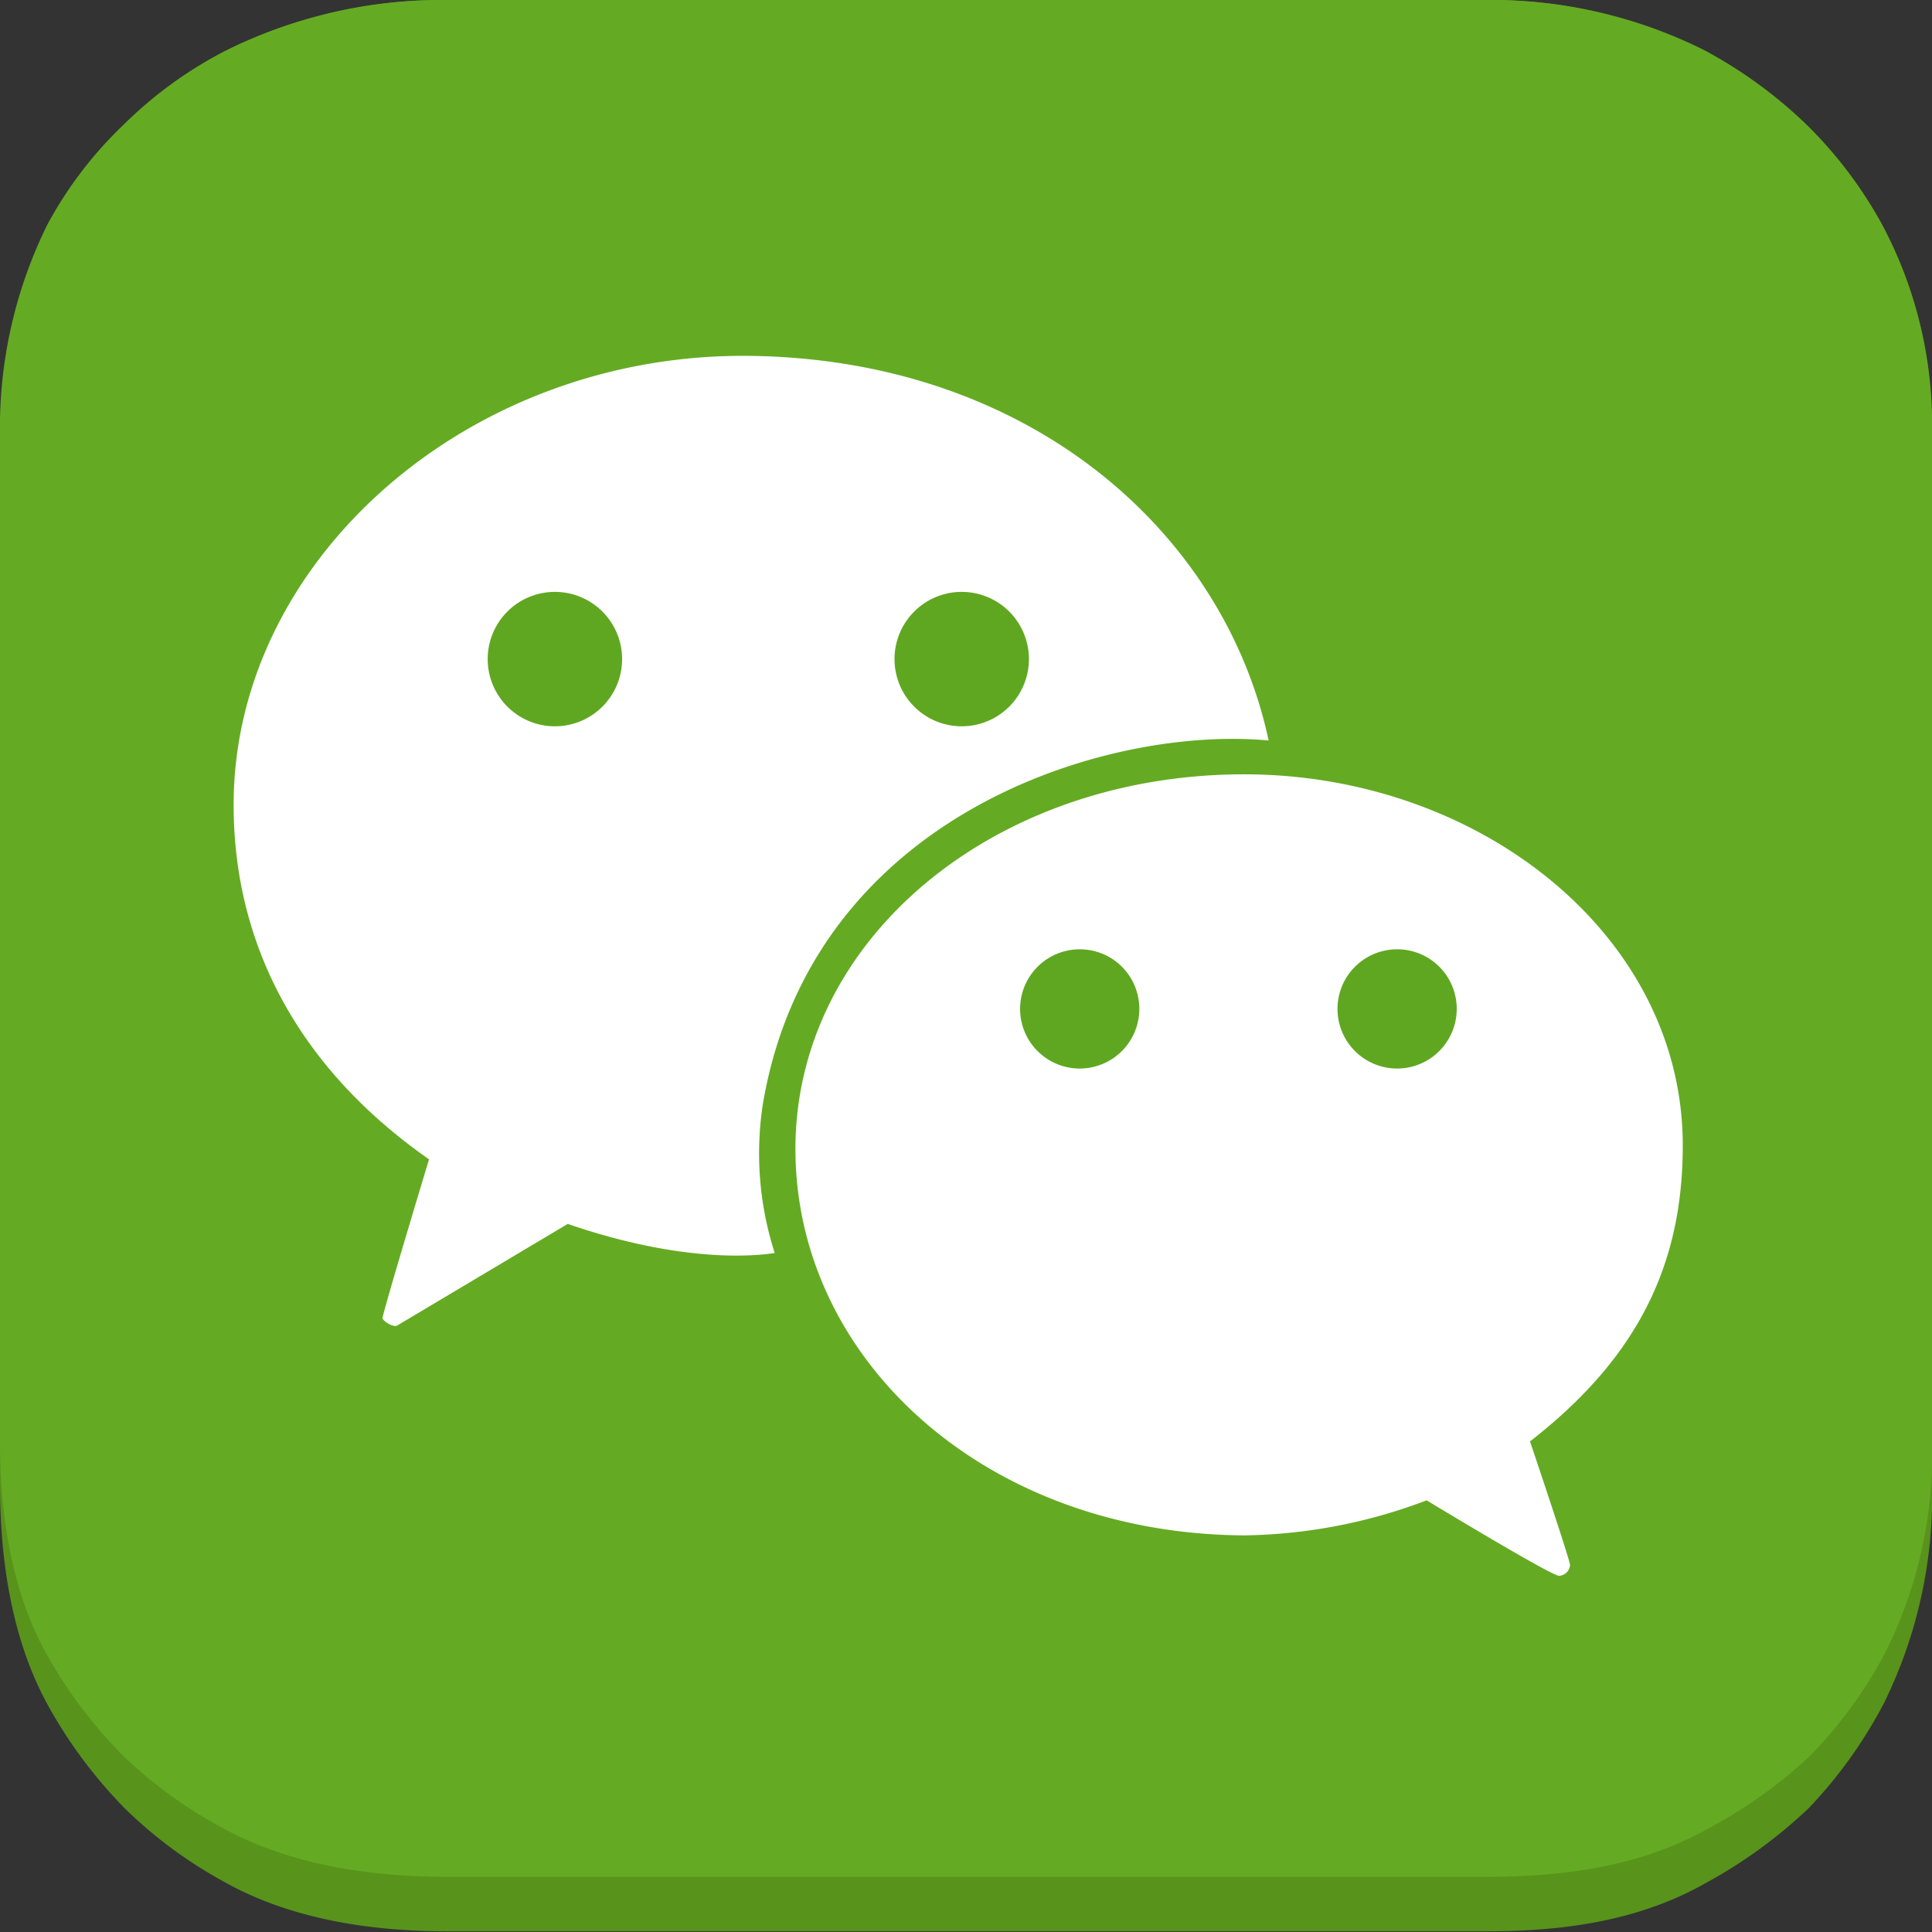
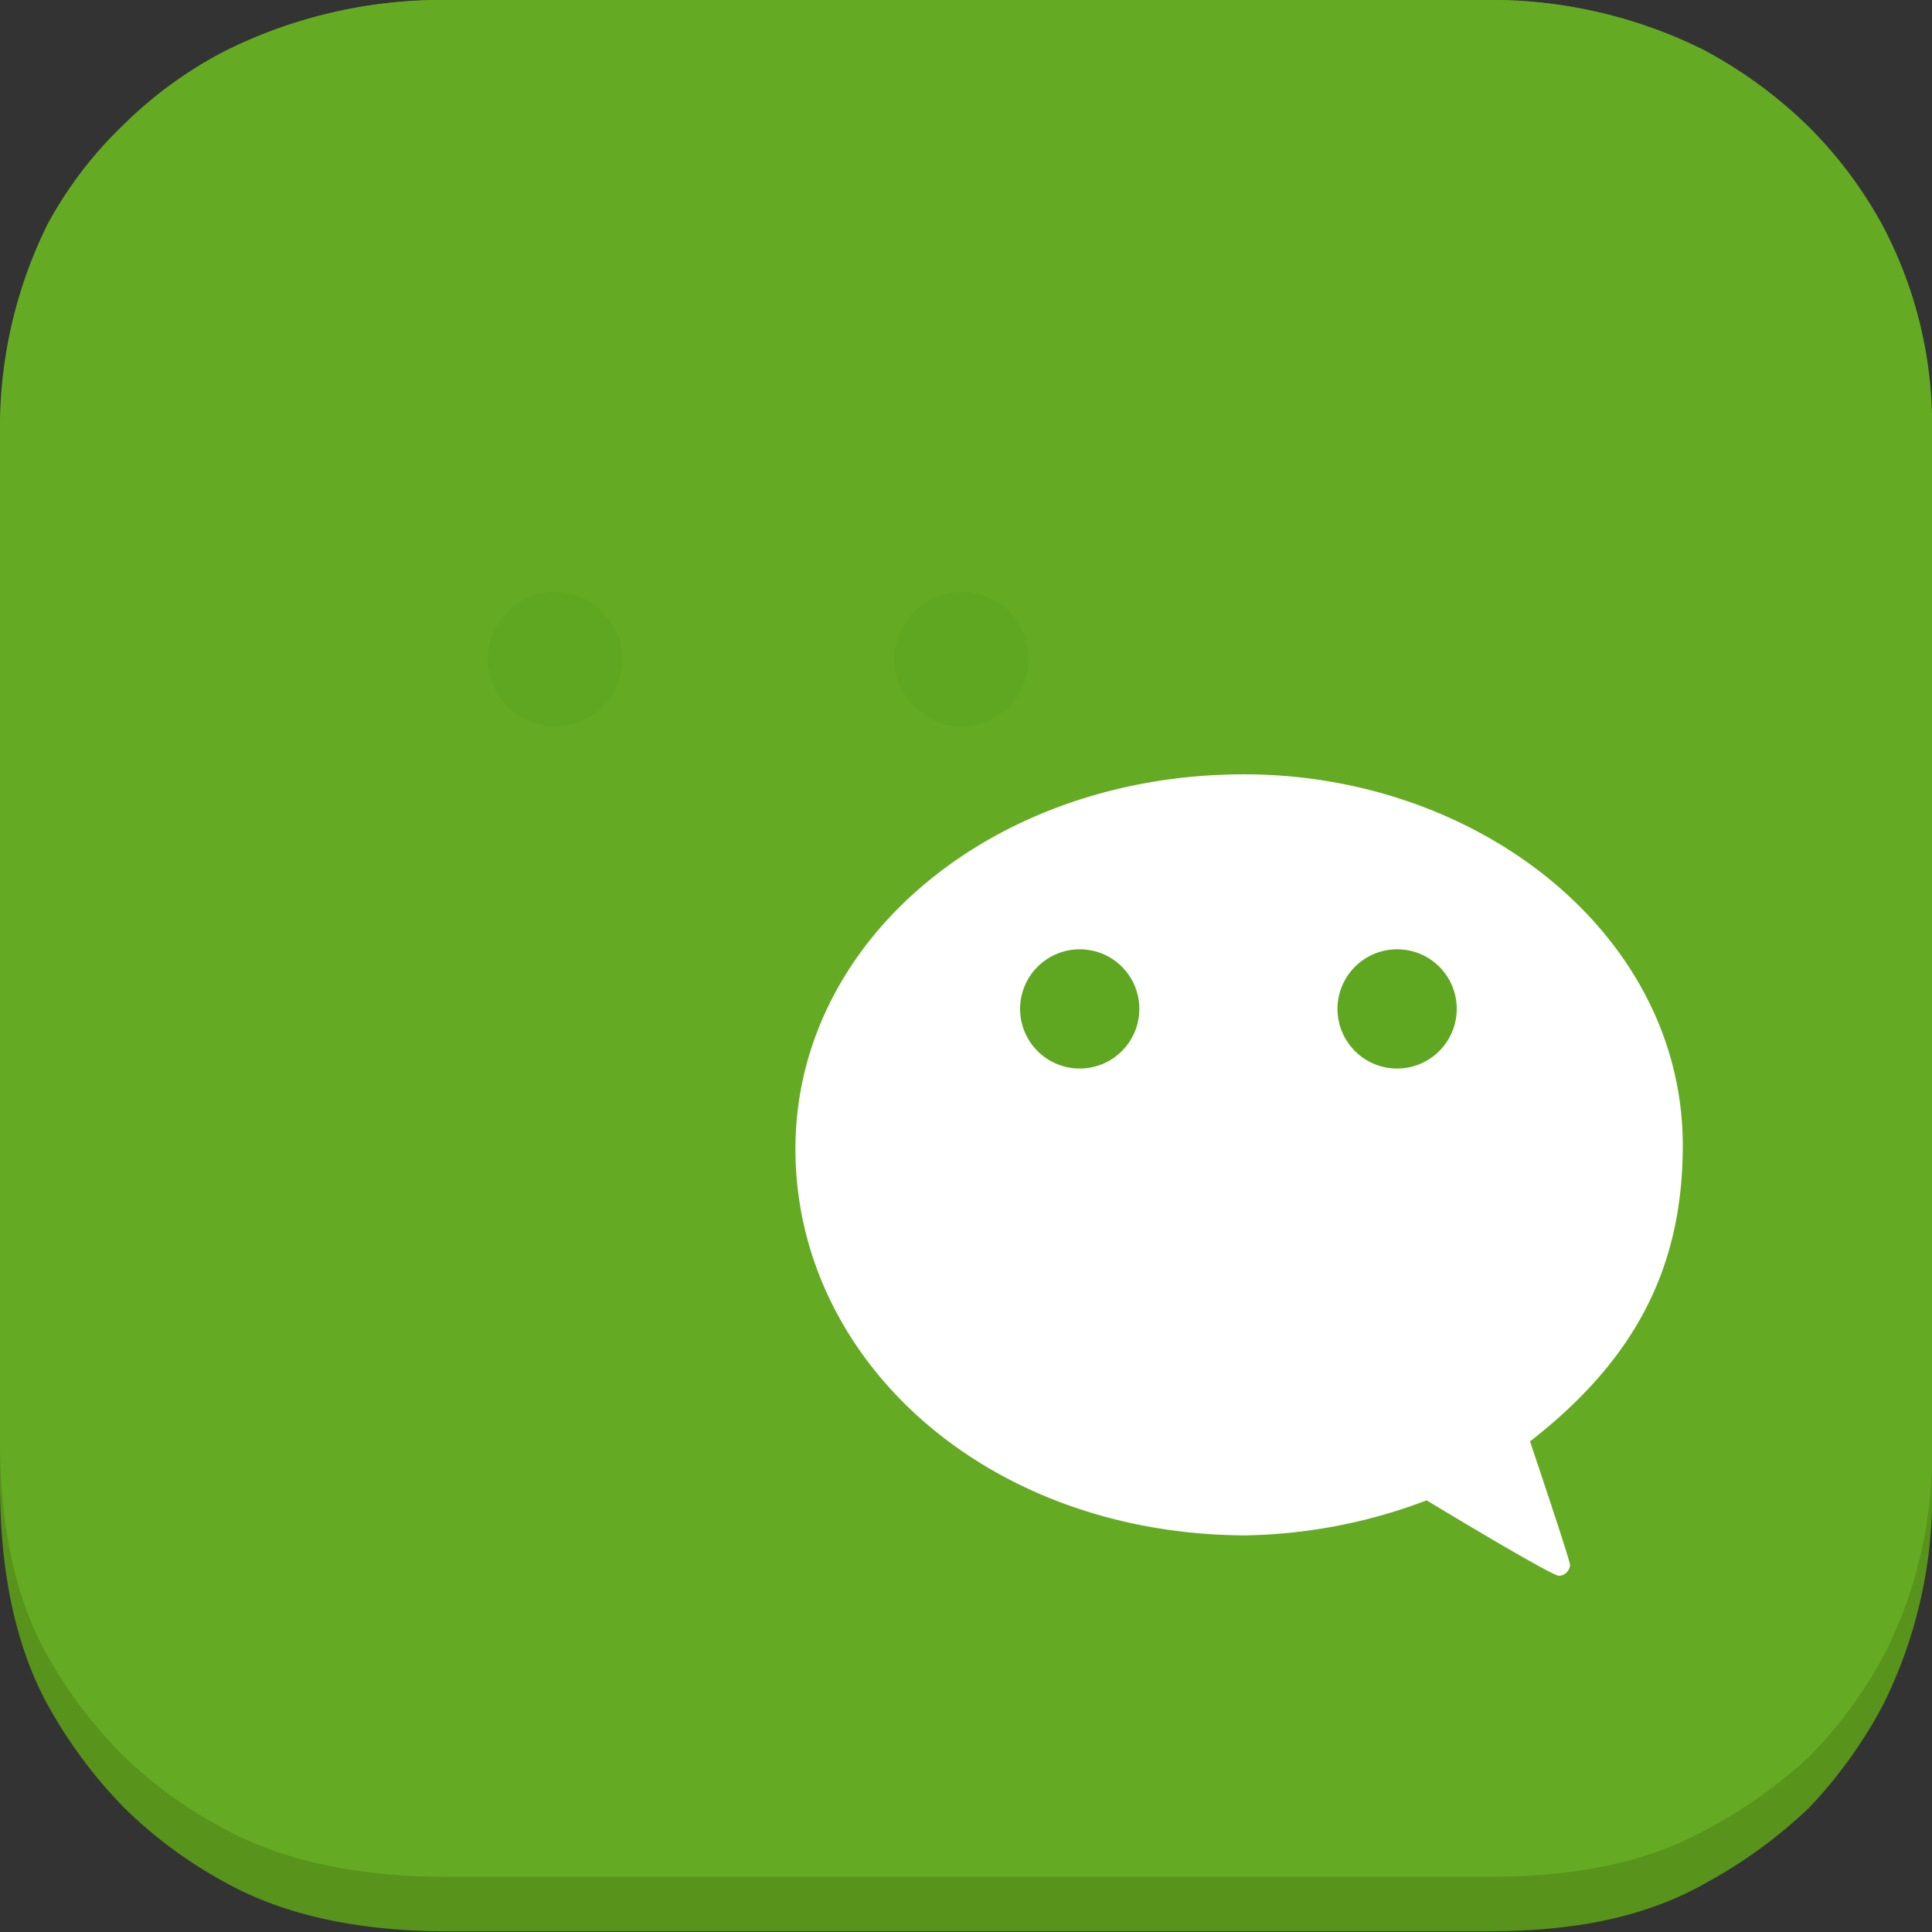
<svg xmlns="http://www.w3.org/2000/svg" viewBox="0 0 140 140">
  <rect x="0" y="0" width="140" height="140" fill="#333333" stroke="none" />
  <defs>
    <style>.cls-1{isolation:isolate;}.cls-2{fill:#58931b;}.cls-3{fill:#64ab23;}.cls-4{fill:#fff;}.cls-5{fill:#60a721;}</style>
  </defs>
  <title> </title>
  <g id="Layer_1" data-name="Layer 1">
    <g id="Background" class="cls-1">
      <g id="Background-2" data-name="Background">
        <path class="cls-2" d="M136.4,16.78A31.84,31.84,0,0,0,131,9.39a33.3,33.3,0,0,0-7.49-5.64A33.7,33.7,0,0,0,107.69,0H32.31a34.31,34.31,0,0,0-16,3.8A30.19,30.19,0,0,0,8.92,9.34a29.83,29.83,0,0,0-5.49,7.42A35,35,0,0,0,0,32.43v75.15c0,5.65.91,11.31,3.44,15.93A34.48,34.48,0,0,0,9,131a32.56,32.56,0,0,0,7.38,5.44c4.63,2.57,10.3,3.51,16,3.51h75.38c5.78,0,11.15-.83,15.85-3.5a35.3,35.3,0,0,0,7.48-5.45,33.49,33.49,0,0,0,5.41-7.55A33.92,33.92,0,0,0,140,107.57V32.43A32.49,32.49,0,0,0,136.4,16.78Z" />
      </g>
    </g>
    <g id="Background-3" data-name="Background" class="cls-1">
      <g id="Background-4" data-name="Background">
        <path class="cls-3" d="M136.4,16.3A31,31,0,0,0,131,9.12a33.24,33.24,0,0,0-7.49-5.48A34.5,34.5,0,0,0,107.69,0H32.31a35.13,35.13,0,0,0-16,3.69A30.14,30.14,0,0,0,8.92,9.07a29,29,0,0,0-5.49,7.21A33.18,33.18,0,0,0,0,31.5v73c0,5.49.91,11,3.44,15.48A33.56,33.56,0,0,0,9,127.3a32.52,32.52,0,0,0,7.38,5.29c4.63,2.5,10.3,3.41,16,3.41h75.38c5.78,0,11.15-.81,15.85-3.4a35.28,35.28,0,0,0,7.48-5.29,32.57,32.57,0,0,0,5.41-7.33A32.18,32.18,0,0,0,140,104.5v-73A30.82,30.82,0,0,0,136.4,16.3Z" />
      </g>
    </g>
    <g id="Shape_3" data-name="Shape 3" class="cls-1">
      <g id="Shape_3-2" data-name="Shape 3">
-         <path class="cls-4" d="M54.46,25.79C34,25.48,16.93,40.55,16.93,58.32c0,10.26,4.82,19.16,14.16,25.69,0,0-3.42,11.3-3.37,11.52s.79.67,1.05.53l12.37-7.37c9.28,3.19,14.69,2.13,15,2.11a23.55,23.55,0,0,1-.84-10.92C58.92,59,80.24,52.56,91.93,53.66,88.71,38.61,74.69,26.09,54.46,25.79Z" />
-       </g>
+         </g>
    </g>
    <g id="Shape_2" data-name="Shape 2" class="cls-1">
      <g id="Shape_2-2" data-name="Shape 2">
        <path class="cls-4" d="M121.94,83c0-15.22-14.72-26.89-31.8-26.89-18.08,0-32.5,11.92-32.5,27.15s13.72,27.88,32.52,28a38.59,38.59,0,0,0,13.22-2.54s9.09,5.51,9.6,5.47a.84.84,0,0,0,.79-.79c0-.35-2.9-8.95-2.9-8.95C118.69,98.37,121.94,91.63,121.94,83Z" />
      </g>
    </g>
    <g id="Shape_1" data-name="Shape 1" class="cls-1">
      <g id="Shape_1-2" data-name="Shape 1">
        <path class="cls-5" d="M40.21,42.89a4.87,4.87,0,1,0,4.87,4.87A4.87,4.87,0,0,0,40.21,42.89Zm29.48,0a4.87,4.87,0,1,0,4.87,4.87A4.87,4.87,0,0,0,69.69,42.89Z" />
      </g>
    </g>
    <g id="Shape_1-3" data-name="Shape 1" class="cls-1">
      <g id="Shape_1-4" data-name="Shape 1">
        <path class="cls-5" d="M78.25,68.79a4.32,4.32,0,1,0,4.31,4.32A4.31,4.31,0,0,0,78.25,68.79Zm23,0a4.32,4.32,0,1,0,4.31,4.32A4.31,4.31,0,0,0,101.28,68.79Z" />
      </g>
    </g>
  </g>
</svg>